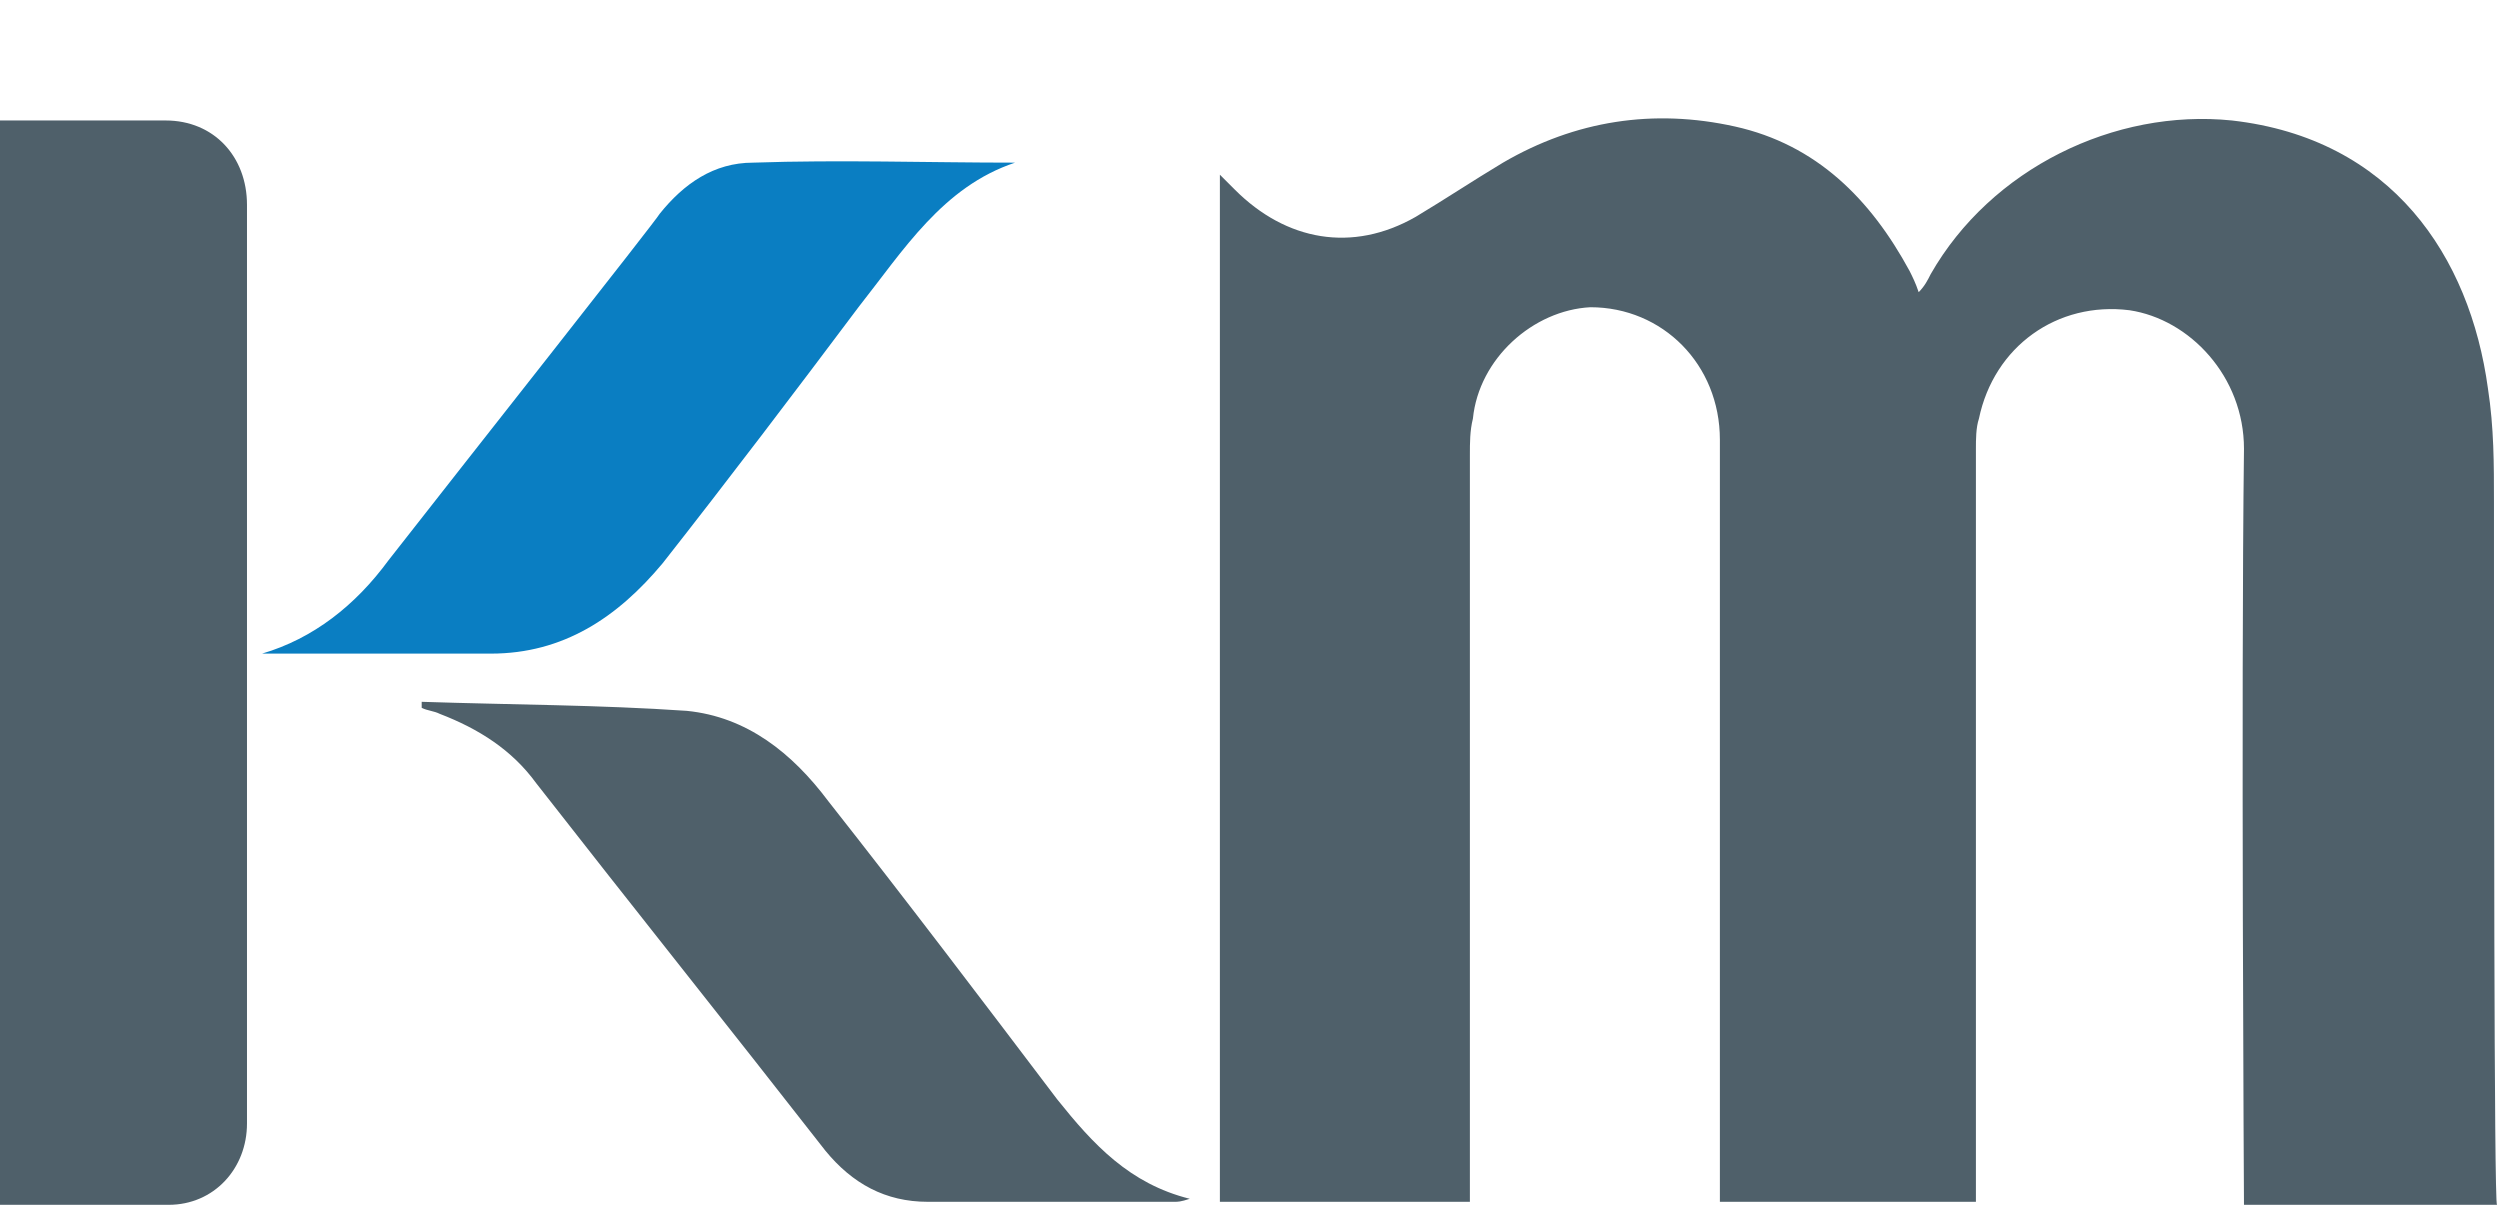
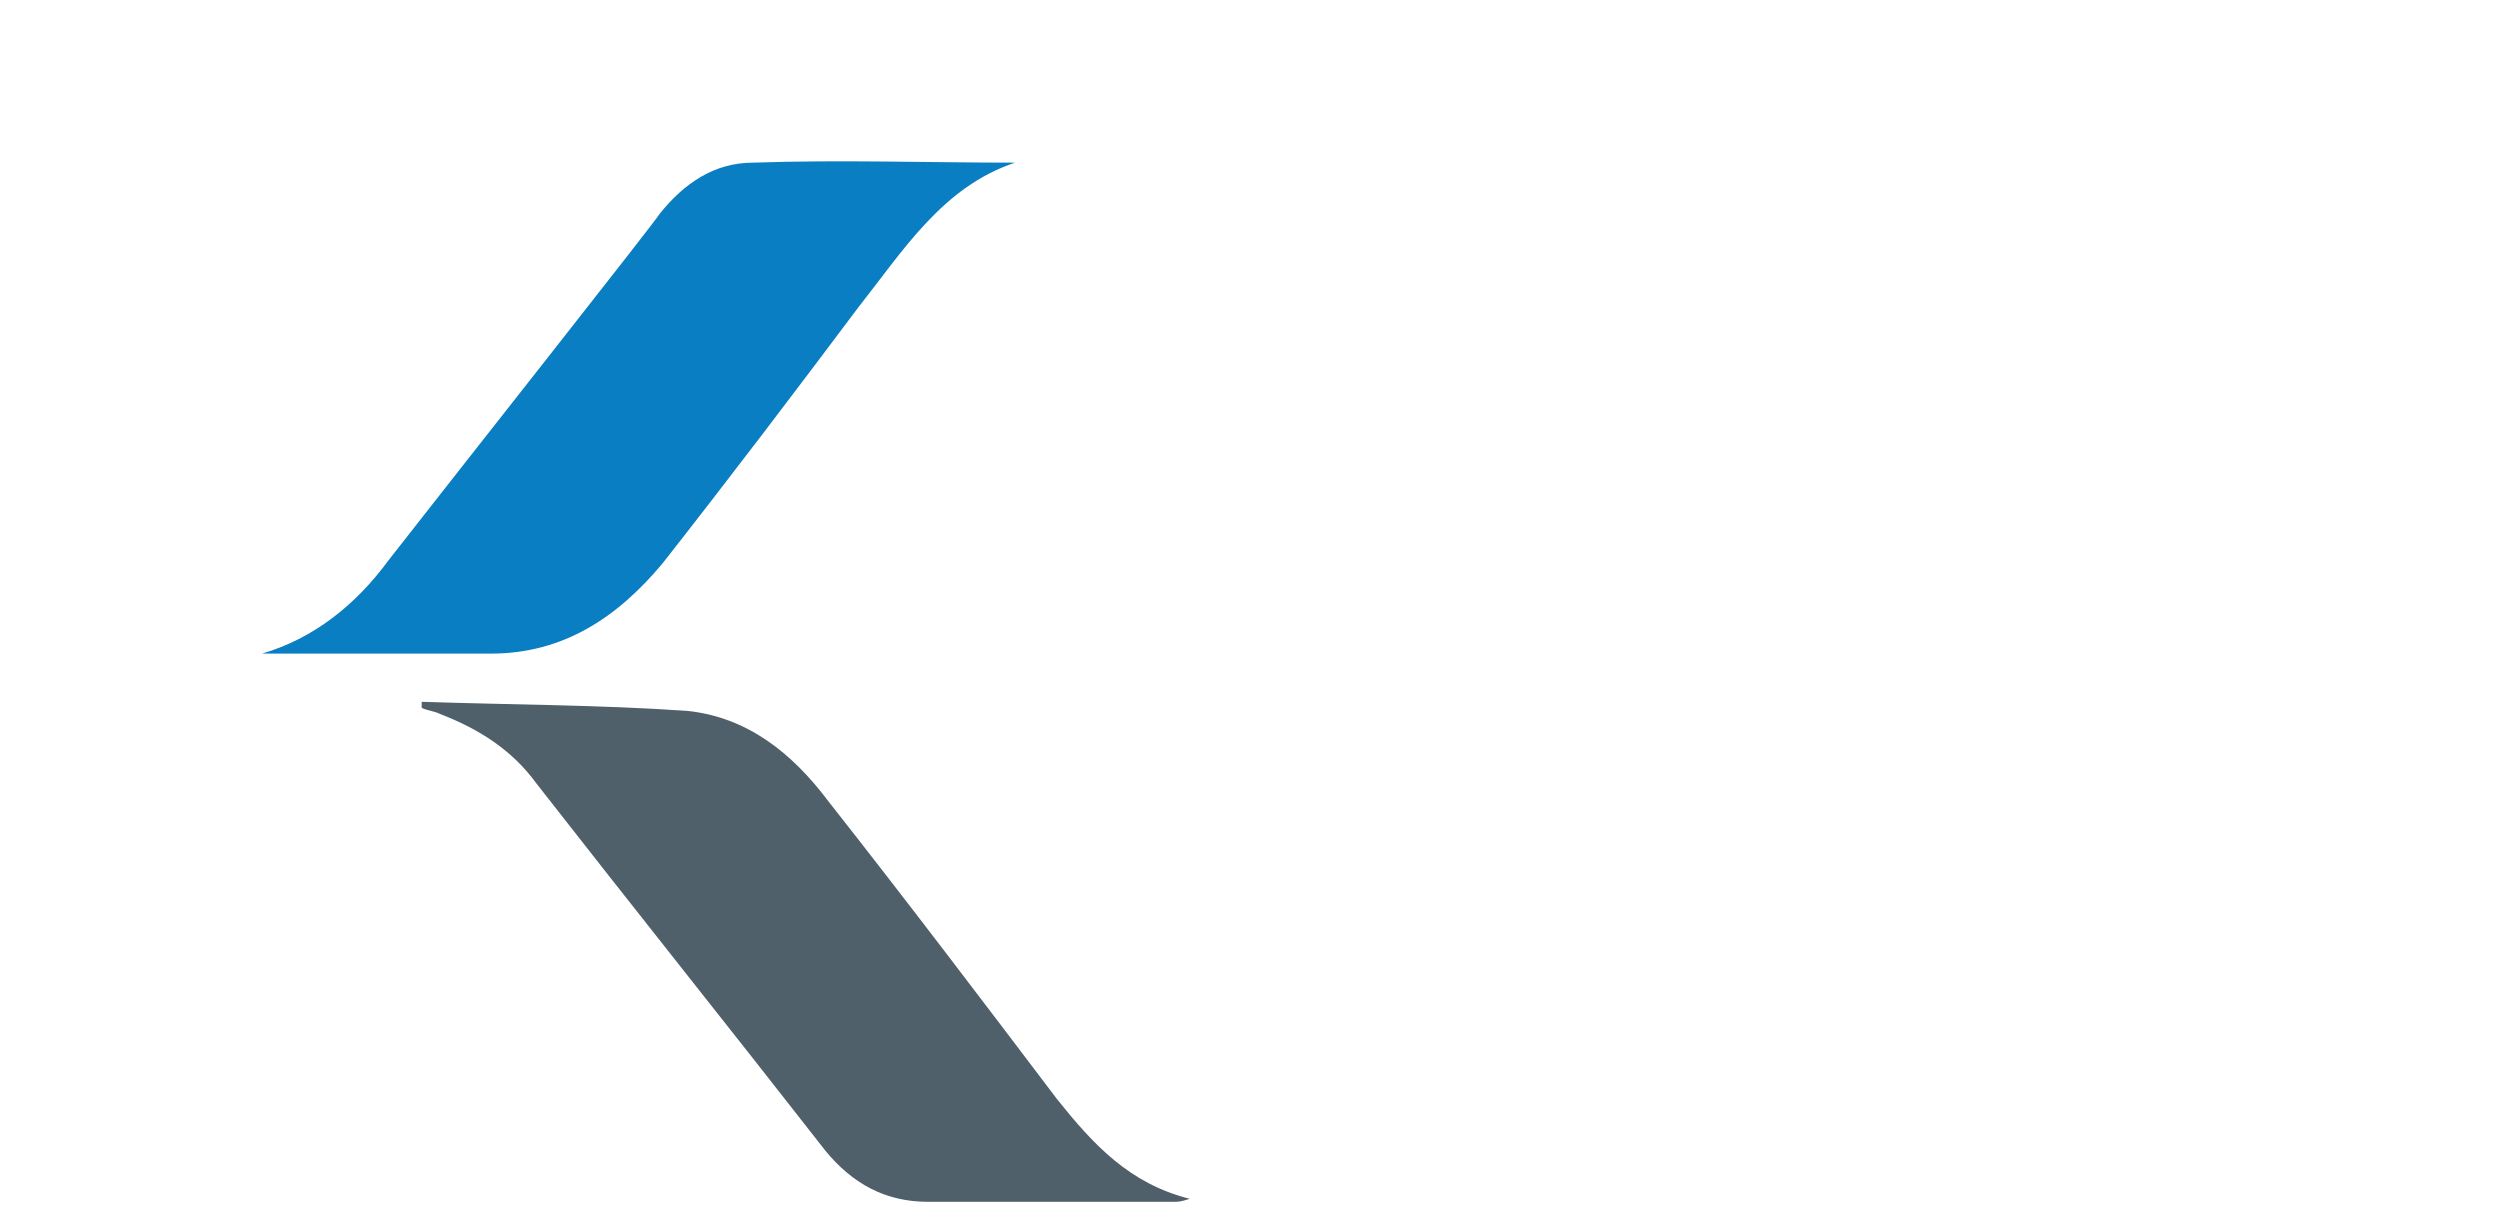
<svg xmlns="http://www.w3.org/2000/svg" version="1.1" id="Layer_1" x="0px" y="0px" viewBox="0 0 83 40" style="enable-background:new 0 0 83 40;" xml:space="preserve">
  <style type="text/css">
	.st0{fill:#4F606A;}
	.st1{fill:#0A7EC2;}
</style>
  <g>
-     <path class="st0" d="M82.8,16.7c0-1.3,0-2.5-0.2-3.8C82,8.5,79.4,4.6,74.1,4c-3.9-0.4-8,1.6-10,5.1c-0.1,0.2-0.2,0.4-0.4,0.6   c-0.1-0.3-0.2-0.5-0.3-0.7c-1.3-2.4-3.1-4.2-5.8-4.8c-2.7-0.6-5.3-0.2-7.7,1.2c-1,0.6-1.9,1.2-2.9,1.8c-2.1,1.2-4.3,0.8-6-0.9   c-0.1-0.1-0.3-0.3-0.5-0.5c0,11.4,0,34.1,0,34.1h8.3c0,0,0-16.8,0-24.8c0-0.4,0-0.8,0.1-1.2c0.2-2,2-3.6,3.9-3.7   c2.4,0,4.3,1.9,4.3,4.4c0,8.1,0,25.3,0,25.3h8.5c0,0,0-16.9,0-25c0-0.3,0-0.7,0.1-1c0.5-2.4,2.6-3.9,5-3.6c2,0.3,3.8,2.2,3.8,4.6   c-0.1,8.1,0,25.1,0,25.1h8.4C82.8,40,82.8,24.1,82.8,16.7z" />
    <g>
-       <path class="st0" d="M8.2,6.8C8.2,5.2,7.1,4,5.5,4C4.2,4,1.3,4,0,4c0,4.4,0,25.3,0,36c1.9,0,3.8,0,5.6,0c1.5,0,2.6-1.2,2.6-2.7    C8.2,27.1,8.2,17,8.2,6.8z" />
-     </g>
+       </g>
    <path class="st0" d="M35.1,36.5c-2.5-3.3-5-6.6-7.6-9.9c-1.2-1.6-2.7-2.8-4.7-3c-2.9-0.2-5.8-0.2-8.8-0.3c0,0.1,0,0.1,0,0.2   c0.2,0.1,0.4,0.1,0.6,0.2c1.3,0.5,2.4,1.2,3.2,2.3c3.2,4.1,6.4,8.1,9.6,12.2c0.9,1.1,2,1.7,3.4,1.7c2.7,0,5.4,0,8.2,0   c0.1,0,0.2,0,0.5-0.1C37.5,39.3,36.3,38,35.1,36.5z" />
    <path class="st1" d="M22,18.7c2.2-2.8,4.4-5.7,6.5-8.5c1.5-1.9,2.8-4,5.2-4.8c-2.9,0-5.8-0.1-8.7,0c-1.3,0-2.3,0.7-3.1,1.7   c-0.1,0.2-6.5,8.3-9,11.5c-1.1,1.5-2.5,2.6-4.2,3.1c2.4,0,5,0,7.6,0C18.7,21.7,20.5,20.5,22,18.7z" />
  </g>
</svg>